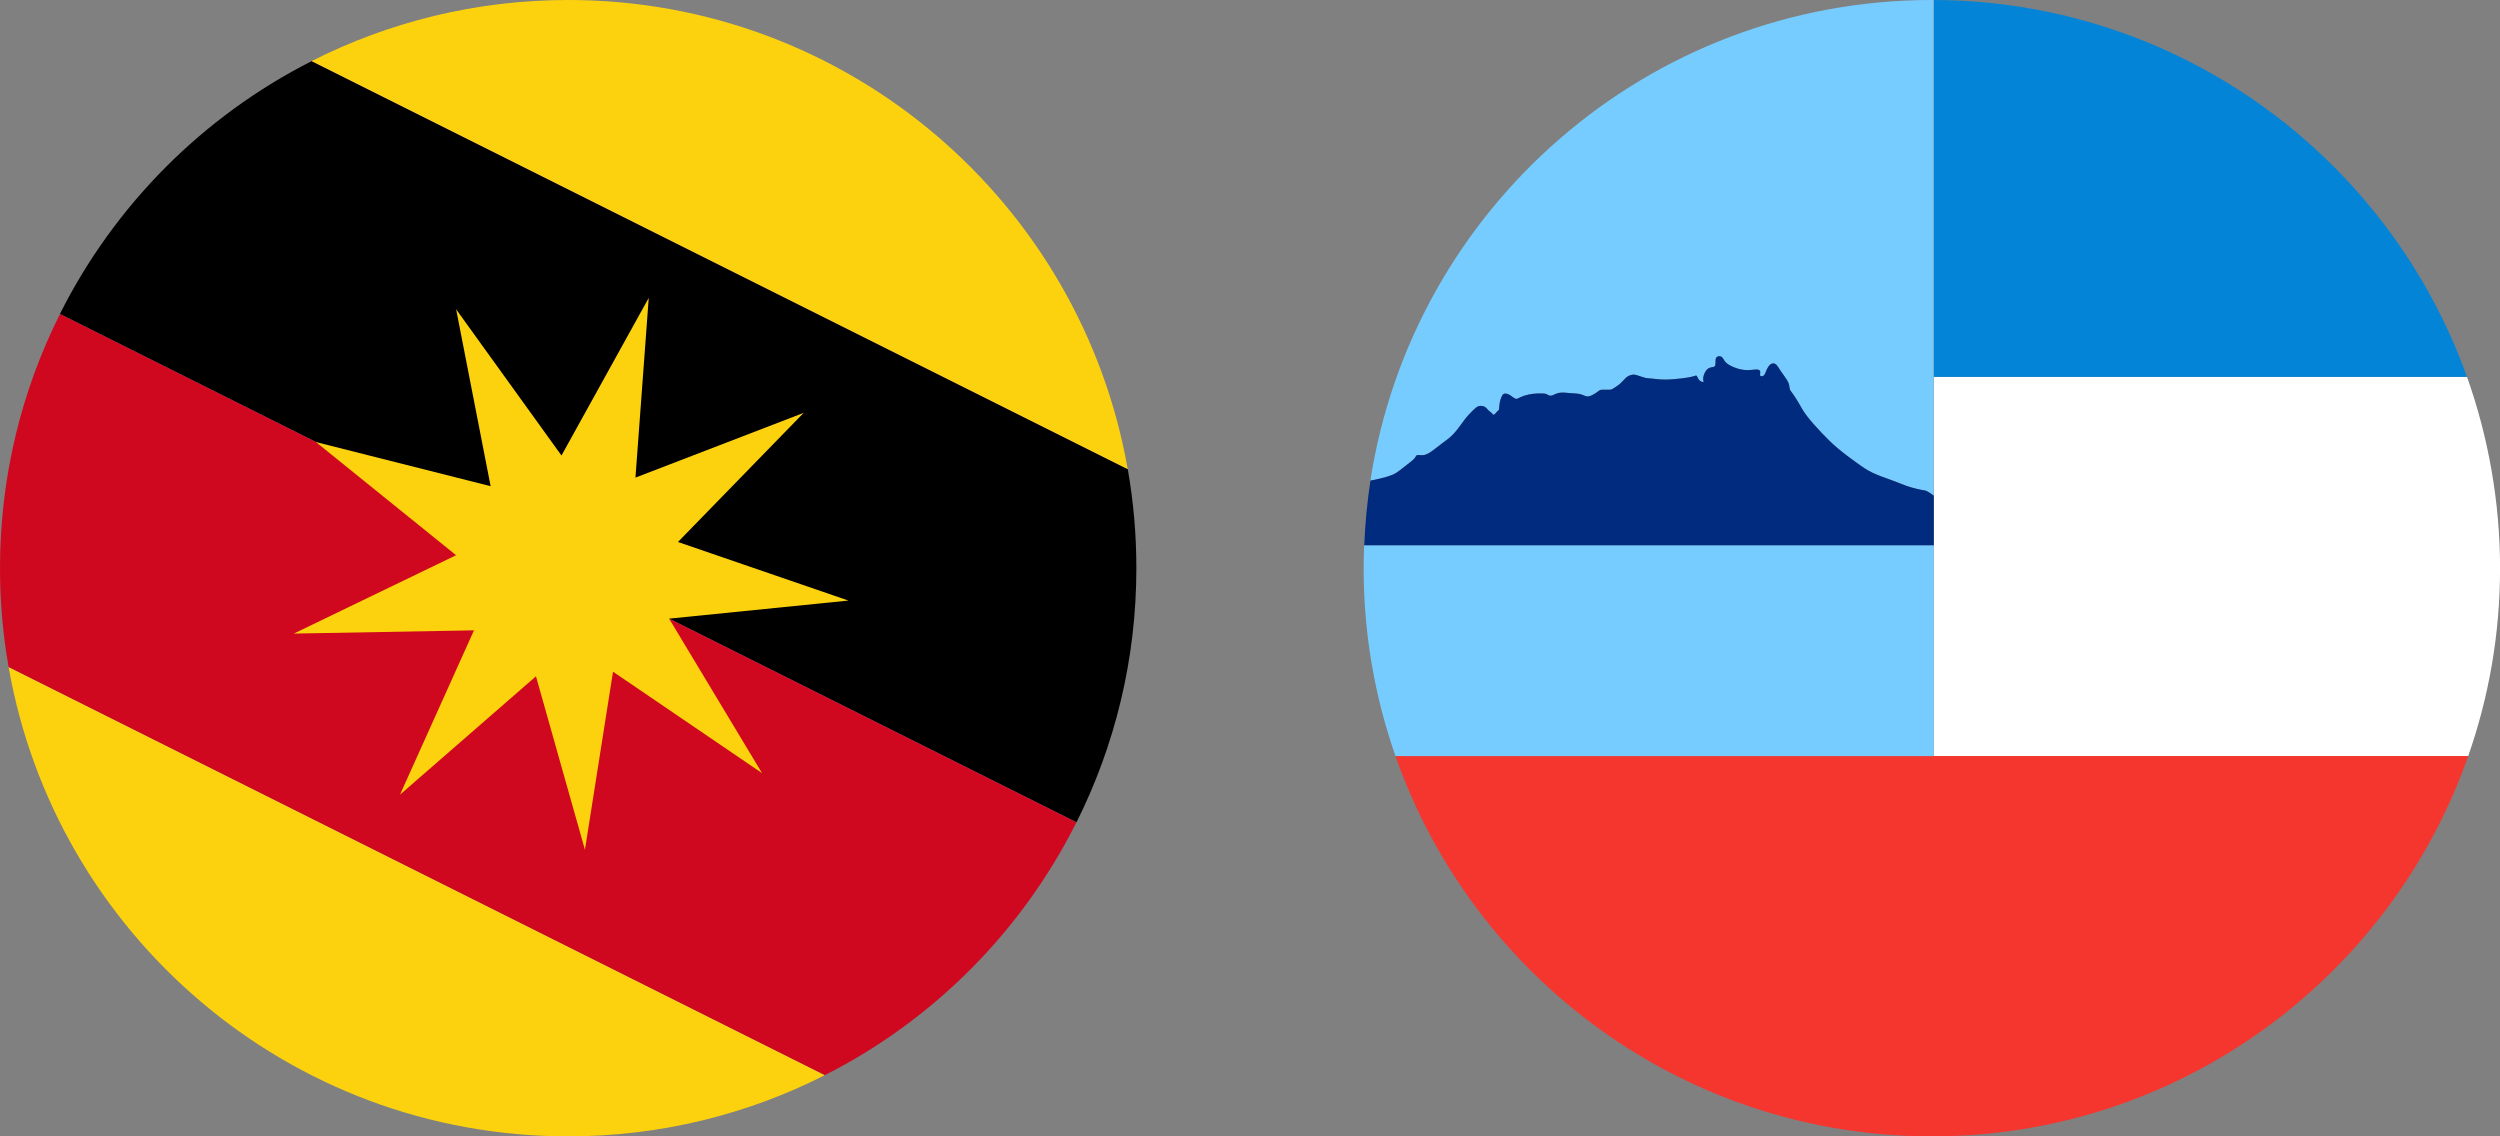
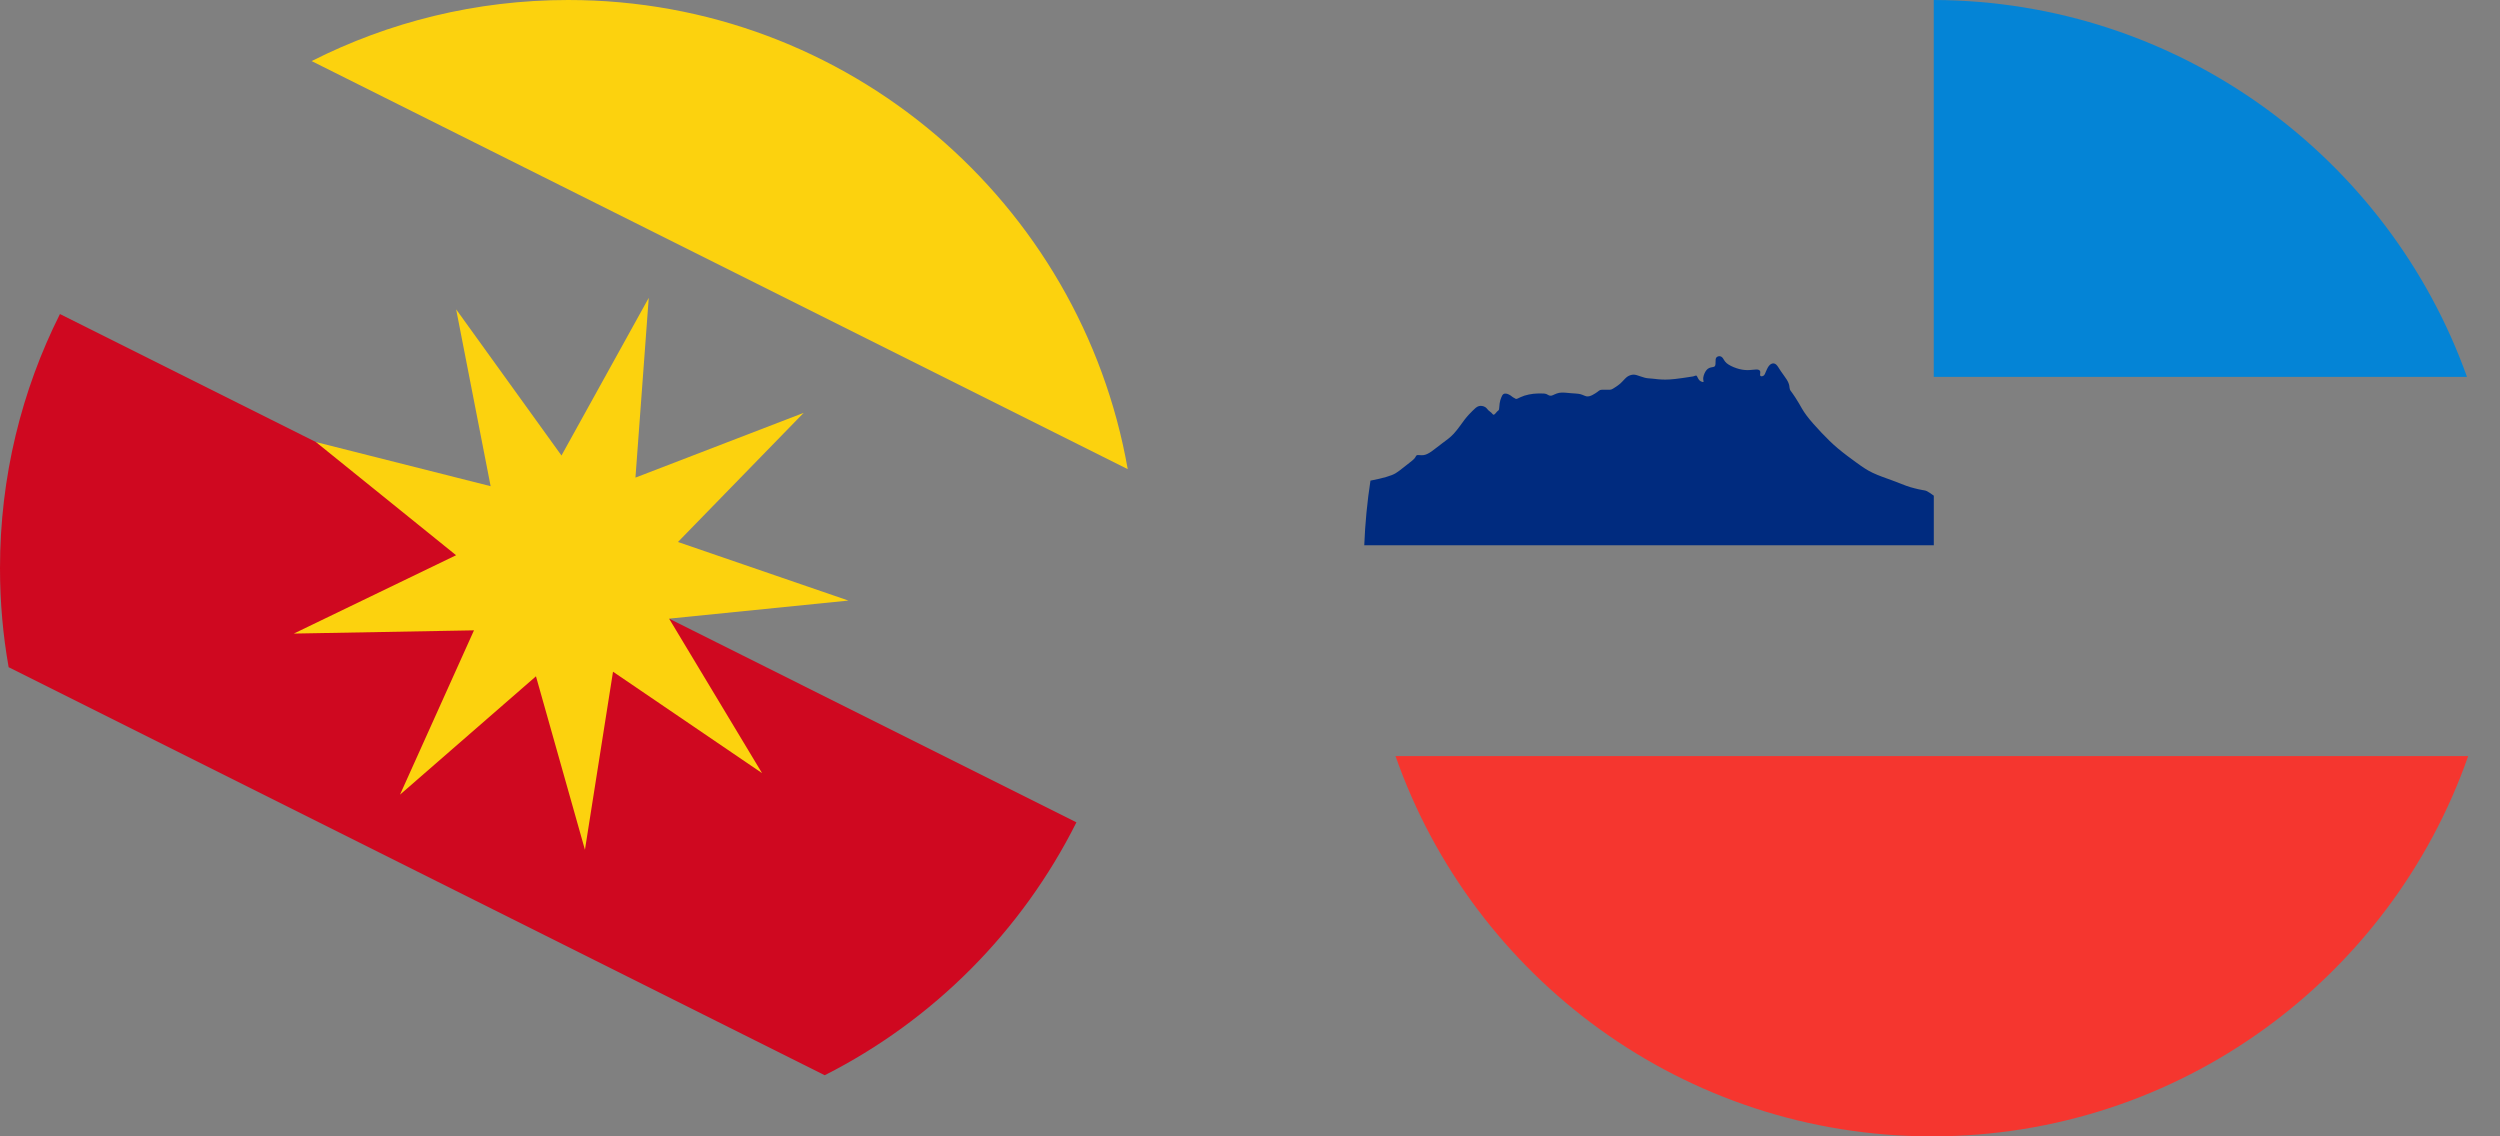
<svg xmlns="http://www.w3.org/2000/svg" width="44" height="20" viewBox="0 0 44 20" fill="none">
  <rect x="0" y="0" width="44" height="20" fill="#808080" stroke="none" />
  <path d="M5.56 7.78L1.054 5.527L5.56 7.78L11.775 10.888L18.945 14.473L11.78 10.89L5.56 7.78Z" fill="#CF0820" />
-   <path d="M1.054 5.527L5.56 7.78L11.781 10.89L18.946 14.473C19.62 13.127 20 11.608 20 10C20 9.405 19.948 8.823 19.849 8.257L5.485 1.076C3.573 2.045 2.015 3.61 1.054 5.527Z" fill="black" />
  <path d="M5.56 7.78L1.055 5.527C0.38 6.873 0 8.392 0 10C0 10.595 0.052 11.177 0.152 11.743L14.515 18.924C16.427 17.956 17.985 16.39 18.945 14.473L11.775 10.888L5.559 7.78H5.56Z" fill="#CF0820" />
-   <path d="M0.152 11.743C0.976 16.435 5.072 20 10 20C11.625 20 13.159 19.612 14.515 18.924L0.152 11.743Z" fill="#FCD20E" />
  <path d="M19.848 8.257C19.024 3.565 14.928 0 10 0C8.375 0 6.841 0.388 5.485 1.075L19.848 8.257Z" fill="#FCD20E" />
  <path d="M10.295 14.956L9.433 11.903L7.04 13.986L8.342 11.094L5.171 11.151L8.027 9.772L5.56 7.78L8.635 8.557L8.028 5.444L9.882 8.017L11.418 5.242L11.184 8.406L14.145 7.266L11.932 9.539L14.932 10.57L11.776 10.888L13.412 13.607L10.789 11.822L10.295 14.956Z" fill="#FCD20E" />
-   <path d="M34.034 8.224V13.307H43.44C43.803 12.272 44.001 11.159 44.001 10C44.001 8.841 43.795 7.686 43.419 6.633H34.034V8.224Z" fill="white" />
  <path d="M43.419 6.633C42.04 2.777 38.361 0.015 34.034 0V6.633H43.419V6.633Z" fill="#0484D6" />
  <path d="M43.44 13.307H24.561C25.926 17.204 29.636 20 34.001 20C38.365 20 42.075 17.205 43.44 13.307Z" fill="#F5362F" />
-   <path d="M24 10C24 11.159 24.198 12.272 24.561 13.307H34.034V9.596H24.009C24.004 9.73 24 9.865 24 10Z" fill="#77CCFF" />
-   <path d="M34.001 0C29.002 0 24.86 3.667 24.119 8.458C24.173 8.448 24.226 8.437 24.276 8.425C24.362 8.405 24.44 8.383 24.495 8.36C24.551 8.338 24.584 8.316 24.629 8.282C24.674 8.249 24.729 8.205 24.779 8.166C24.829 8.127 24.874 8.093 24.896 8.065C24.918 8.037 24.918 8.015 24.941 8.01C24.963 8.004 25.008 8.015 25.052 8.01C25.096 8.004 25.141 7.982 25.196 7.943C25.252 7.904 25.319 7.848 25.385 7.798C25.452 7.748 25.519 7.704 25.586 7.631C25.652 7.559 25.72 7.459 25.775 7.387C25.831 7.314 25.875 7.27 25.914 7.231C25.953 7.192 25.987 7.159 26.026 7.147C26.064 7.136 26.109 7.147 26.137 7.164C26.165 7.18 26.176 7.203 26.192 7.219C26.209 7.236 26.231 7.247 26.248 7.264C26.265 7.281 26.276 7.303 26.293 7.297C26.309 7.292 26.332 7.258 26.348 7.242C26.365 7.225 26.376 7.225 26.381 7.203C26.387 7.18 26.387 7.136 26.392 7.097C26.398 7.058 26.409 7.025 26.421 6.997C26.431 6.969 26.443 6.947 26.459 6.936C26.476 6.925 26.498 6.925 26.521 6.93C26.543 6.936 26.565 6.947 26.582 6.958C26.599 6.969 26.61 6.98 26.627 6.991C26.643 7.002 26.666 7.014 26.677 7.019C26.684 7.023 26.695 7.021 26.71 7.014C26.732 7.003 26.777 6.98 26.827 6.964C26.877 6.947 26.933 6.936 26.983 6.93C27.033 6.925 27.077 6.925 27.116 6.925C27.155 6.925 27.189 6.925 27.216 6.936C27.244 6.947 27.266 6.969 27.3 6.964C27.333 6.958 27.378 6.925 27.439 6.914C27.501 6.903 27.579 6.914 27.645 6.919C27.712 6.925 27.768 6.925 27.812 6.936C27.857 6.947 27.89 6.969 27.923 6.975C27.956 6.981 27.99 6.969 28.023 6.953C28.057 6.936 28.09 6.914 28.112 6.897C28.135 6.881 28.146 6.869 28.162 6.864C28.179 6.858 28.201 6.858 28.235 6.858H28.335C28.35 6.858 28.366 6.853 28.385 6.842C28.413 6.825 28.468 6.792 28.512 6.753C28.557 6.714 28.59 6.669 28.624 6.641C28.657 6.613 28.691 6.603 28.718 6.597C28.746 6.591 28.768 6.591 28.807 6.603C28.846 6.613 28.902 6.636 28.946 6.647C28.991 6.658 29.024 6.658 29.08 6.664C29.136 6.67 29.213 6.68 29.308 6.68C29.403 6.68 29.514 6.67 29.603 6.658C29.692 6.647 29.759 6.636 29.798 6.625C29.837 6.614 29.848 6.603 29.859 6.614C29.87 6.625 29.882 6.659 29.898 6.681C29.915 6.703 29.937 6.714 29.954 6.72C29.971 6.726 29.982 6.726 29.982 6.714C29.982 6.703 29.971 6.681 29.976 6.642C29.982 6.603 30.004 6.547 30.032 6.514C30.059 6.481 30.093 6.469 30.121 6.464C30.148 6.459 30.171 6.459 30.182 6.442C30.193 6.425 30.193 6.392 30.193 6.364C30.193 6.336 30.193 6.314 30.204 6.297C30.215 6.28 30.237 6.269 30.259 6.269C30.282 6.269 30.304 6.28 30.321 6.302C30.337 6.324 30.349 6.358 30.387 6.391C30.426 6.424 30.493 6.458 30.56 6.48C30.627 6.502 30.693 6.513 30.755 6.513C30.816 6.513 30.872 6.502 30.911 6.502C30.95 6.502 30.972 6.513 30.978 6.535C30.983 6.558 30.972 6.591 30.978 6.608C30.983 6.624 31.006 6.624 31.022 6.619C31.039 6.613 31.05 6.602 31.061 6.58C31.072 6.557 31.084 6.524 31.1 6.491C31.117 6.458 31.139 6.424 31.167 6.407C31.195 6.391 31.228 6.391 31.256 6.413C31.284 6.435 31.305 6.48 31.339 6.53C31.372 6.58 31.417 6.636 31.445 6.68C31.473 6.725 31.484 6.758 31.489 6.786C31.495 6.814 31.495 6.836 31.5 6.852C31.506 6.869 31.517 6.881 31.545 6.919C31.573 6.958 31.617 7.025 31.656 7.092C31.695 7.159 31.728 7.226 31.795 7.314C31.863 7.403 31.962 7.515 32.057 7.615C32.151 7.715 32.241 7.804 32.346 7.893C32.452 7.982 32.574 8.071 32.675 8.143C32.775 8.215 32.853 8.271 32.958 8.321C33.064 8.371 33.198 8.416 33.303 8.455C33.409 8.494 33.487 8.527 33.548 8.55C33.609 8.572 33.654 8.583 33.698 8.594C33.743 8.605 33.787 8.617 33.821 8.622C33.854 8.628 33.877 8.628 33.91 8.643C33.943 8.659 33.988 8.691 34.032 8.723V0C34.022 0 34.01 0 33.999 0H34.001Z" fill="#77CCFF" />
-   <path d="M33.822 8.622C33.789 8.617 33.744 8.606 33.7 8.595C33.655 8.584 33.611 8.572 33.55 8.55C33.488 8.528 33.41 8.494 33.305 8.456C33.199 8.417 33.065 8.372 32.96 8.322C32.854 8.272 32.776 8.216 32.676 8.144C32.576 8.072 32.454 7.982 32.348 7.893C32.242 7.804 32.153 7.715 32.058 7.615C31.964 7.515 31.863 7.404 31.797 7.315C31.73 7.226 31.697 7.159 31.658 7.093C31.619 7.026 31.574 6.959 31.546 6.92C31.519 6.881 31.507 6.87 31.502 6.853C31.496 6.836 31.496 6.814 31.491 6.786C31.486 6.759 31.474 6.725 31.446 6.68C31.419 6.636 31.374 6.58 31.341 6.53C31.307 6.48 31.285 6.436 31.257 6.413C31.229 6.391 31.196 6.391 31.168 6.408C31.14 6.424 31.118 6.458 31.102 6.491C31.085 6.525 31.073 6.558 31.063 6.58C31.052 6.603 31.04 6.613 31.024 6.619C31.007 6.625 30.985 6.625 30.979 6.608C30.973 6.592 30.985 6.558 30.979 6.536C30.973 6.514 30.951 6.503 30.912 6.503C30.873 6.503 30.817 6.514 30.756 6.514C30.695 6.514 30.628 6.503 30.561 6.48C30.495 6.458 30.428 6.425 30.389 6.392C30.35 6.358 30.339 6.325 30.322 6.303C30.305 6.28 30.283 6.269 30.261 6.269C30.238 6.269 30.216 6.28 30.205 6.297C30.194 6.314 30.194 6.336 30.194 6.364C30.194 6.393 30.194 6.426 30.183 6.442C30.172 6.459 30.15 6.459 30.122 6.465C30.094 6.47 30.061 6.481 30.033 6.515C30.006 6.548 29.983 6.604 29.978 6.642C29.972 6.681 29.983 6.704 29.983 6.715C29.983 6.726 29.972 6.726 29.955 6.72C29.939 6.715 29.916 6.704 29.9 6.681C29.883 6.659 29.872 6.626 29.861 6.614C29.85 6.604 29.838 6.614 29.799 6.625C29.76 6.636 29.694 6.648 29.605 6.659C29.516 6.67 29.404 6.681 29.309 6.681C29.214 6.681 29.137 6.67 29.081 6.664C29.026 6.659 28.992 6.659 28.948 6.648C28.903 6.637 28.848 6.614 28.808 6.603C28.77 6.592 28.747 6.592 28.72 6.597C28.692 6.603 28.658 6.614 28.625 6.642C28.592 6.67 28.558 6.714 28.514 6.753C28.469 6.792 28.414 6.825 28.386 6.842C28.368 6.853 28.351 6.859 28.336 6.859H28.236C28.203 6.859 28.18 6.859 28.164 6.864C28.147 6.87 28.136 6.881 28.114 6.898C28.091 6.914 28.058 6.937 28.025 6.953C27.992 6.97 27.958 6.981 27.925 6.976C27.891 6.97 27.858 6.948 27.813 6.937C27.769 6.926 27.713 6.926 27.647 6.92C27.58 6.914 27.502 6.903 27.441 6.914C27.38 6.925 27.335 6.959 27.302 6.964C27.268 6.97 27.246 6.948 27.218 6.936C27.19 6.925 27.157 6.925 27.118 6.925C27.079 6.925 27.034 6.925 26.984 6.931C26.934 6.937 26.879 6.948 26.828 6.964C26.778 6.981 26.734 7.003 26.711 7.014C26.696 7.021 26.685 7.023 26.678 7.02C26.667 7.014 26.645 7.003 26.628 6.992C26.611 6.981 26.6 6.969 26.584 6.959C26.567 6.948 26.544 6.936 26.522 6.93C26.5 6.925 26.477 6.925 26.461 6.936C26.444 6.947 26.433 6.969 26.422 6.997C26.411 7.025 26.399 7.059 26.394 7.098C26.388 7.137 26.388 7.181 26.383 7.203C26.377 7.226 26.366 7.226 26.35 7.242C26.333 7.259 26.311 7.292 26.294 7.298C26.277 7.304 26.266 7.281 26.249 7.265C26.233 7.248 26.21 7.237 26.194 7.22C26.177 7.203 26.166 7.181 26.138 7.164C26.111 7.148 26.066 7.136 26.027 7.148C25.988 7.159 25.955 7.192 25.916 7.231C25.877 7.27 25.832 7.315 25.776 7.387C25.721 7.459 25.654 7.56 25.587 7.632C25.521 7.704 25.454 7.749 25.387 7.799C25.32 7.849 25.253 7.904 25.198 7.943C25.142 7.982 25.097 8.005 25.053 8.01C25.009 8.016 24.964 8.005 24.942 8.01C24.92 8.016 24.92 8.038 24.897 8.066C24.875 8.093 24.83 8.127 24.78 8.166C24.73 8.205 24.675 8.25 24.63 8.283C24.586 8.316 24.552 8.339 24.497 8.361C24.441 8.383 24.363 8.406 24.277 8.426C24.227 8.437 24.174 8.448 24.12 8.459C24.063 8.831 24.026 9.212 24.011 9.597H34.035V8.724C33.991 8.692 33.946 8.66 33.913 8.644C33.879 8.629 33.857 8.629 33.824 8.623L33.822 8.622Z" fill="#002B7F" />
+   <path d="M33.822 8.622C33.789 8.617 33.744 8.606 33.7 8.595C33.655 8.584 33.611 8.572 33.55 8.55C33.488 8.528 33.41 8.494 33.305 8.456C33.199 8.417 33.065 8.372 32.96 8.322C32.854 8.272 32.776 8.216 32.676 8.144C32.576 8.072 32.454 7.982 32.348 7.893C32.242 7.804 32.153 7.715 32.058 7.615C31.964 7.515 31.863 7.404 31.797 7.315C31.73 7.226 31.697 7.159 31.658 7.093C31.619 7.026 31.574 6.959 31.546 6.92C31.519 6.881 31.507 6.87 31.502 6.853C31.496 6.836 31.496 6.814 31.491 6.786C31.486 6.759 31.474 6.725 31.446 6.68C31.419 6.636 31.374 6.58 31.341 6.53C31.307 6.48 31.285 6.436 31.257 6.413C31.229 6.391 31.196 6.391 31.168 6.408C31.14 6.424 31.118 6.458 31.102 6.491C31.085 6.525 31.073 6.558 31.063 6.58C31.052 6.603 31.04 6.613 31.024 6.619C31.007 6.625 30.985 6.625 30.979 6.608C30.973 6.592 30.985 6.558 30.979 6.536C30.973 6.514 30.951 6.503 30.912 6.503C30.873 6.503 30.817 6.514 30.756 6.514C30.695 6.514 30.628 6.503 30.561 6.48C30.495 6.458 30.428 6.425 30.389 6.392C30.35 6.358 30.339 6.325 30.322 6.303C30.305 6.28 30.283 6.269 30.261 6.269C30.238 6.269 30.216 6.28 30.205 6.297C30.194 6.314 30.194 6.336 30.194 6.364C30.194 6.393 30.194 6.426 30.183 6.442C30.172 6.459 30.15 6.459 30.122 6.465C30.094 6.47 30.061 6.481 30.033 6.515C30.006 6.548 29.983 6.604 29.978 6.642C29.972 6.681 29.983 6.704 29.983 6.715C29.983 6.726 29.972 6.726 29.955 6.72C29.939 6.715 29.916 6.704 29.9 6.681C29.883 6.659 29.872 6.626 29.861 6.614C29.85 6.604 29.838 6.614 29.799 6.625C29.516 6.67 29.404 6.681 29.309 6.681C29.214 6.681 29.137 6.67 29.081 6.664C29.026 6.659 28.992 6.659 28.948 6.648C28.903 6.637 28.848 6.614 28.808 6.603C28.77 6.592 28.747 6.592 28.72 6.597C28.692 6.603 28.658 6.614 28.625 6.642C28.592 6.67 28.558 6.714 28.514 6.753C28.469 6.792 28.414 6.825 28.386 6.842C28.368 6.853 28.351 6.859 28.336 6.859H28.236C28.203 6.859 28.18 6.859 28.164 6.864C28.147 6.87 28.136 6.881 28.114 6.898C28.091 6.914 28.058 6.937 28.025 6.953C27.992 6.97 27.958 6.981 27.925 6.976C27.891 6.97 27.858 6.948 27.813 6.937C27.769 6.926 27.713 6.926 27.647 6.92C27.58 6.914 27.502 6.903 27.441 6.914C27.38 6.925 27.335 6.959 27.302 6.964C27.268 6.97 27.246 6.948 27.218 6.936C27.19 6.925 27.157 6.925 27.118 6.925C27.079 6.925 27.034 6.925 26.984 6.931C26.934 6.937 26.879 6.948 26.828 6.964C26.778 6.981 26.734 7.003 26.711 7.014C26.696 7.021 26.685 7.023 26.678 7.02C26.667 7.014 26.645 7.003 26.628 6.992C26.611 6.981 26.6 6.969 26.584 6.959C26.567 6.948 26.544 6.936 26.522 6.93C26.5 6.925 26.477 6.925 26.461 6.936C26.444 6.947 26.433 6.969 26.422 6.997C26.411 7.025 26.399 7.059 26.394 7.098C26.388 7.137 26.388 7.181 26.383 7.203C26.377 7.226 26.366 7.226 26.35 7.242C26.333 7.259 26.311 7.292 26.294 7.298C26.277 7.304 26.266 7.281 26.249 7.265C26.233 7.248 26.21 7.237 26.194 7.22C26.177 7.203 26.166 7.181 26.138 7.164C26.111 7.148 26.066 7.136 26.027 7.148C25.988 7.159 25.955 7.192 25.916 7.231C25.877 7.27 25.832 7.315 25.776 7.387C25.721 7.459 25.654 7.56 25.587 7.632C25.521 7.704 25.454 7.749 25.387 7.799C25.32 7.849 25.253 7.904 25.198 7.943C25.142 7.982 25.097 8.005 25.053 8.01C25.009 8.016 24.964 8.005 24.942 8.01C24.92 8.016 24.92 8.038 24.897 8.066C24.875 8.093 24.83 8.127 24.78 8.166C24.73 8.205 24.675 8.25 24.63 8.283C24.586 8.316 24.552 8.339 24.497 8.361C24.441 8.383 24.363 8.406 24.277 8.426C24.227 8.437 24.174 8.448 24.12 8.459C24.063 8.831 24.026 9.212 24.011 9.597H34.035V8.724C33.991 8.692 33.946 8.66 33.913 8.644C33.879 8.629 33.857 8.629 33.824 8.623L33.822 8.622Z" fill="#002B7F" />
</svg>